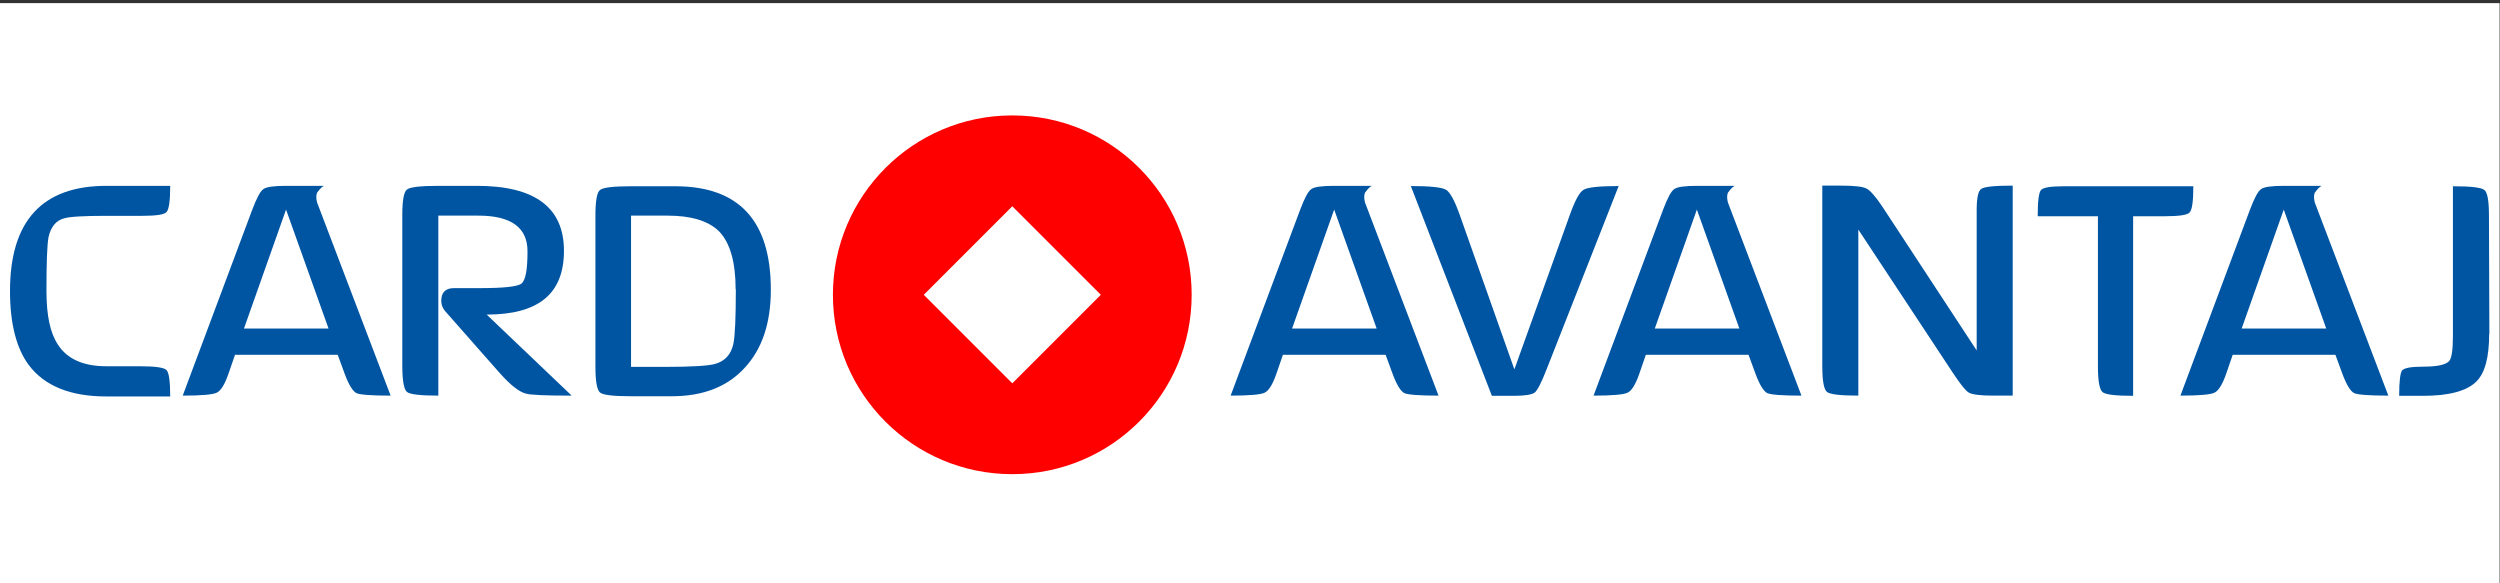
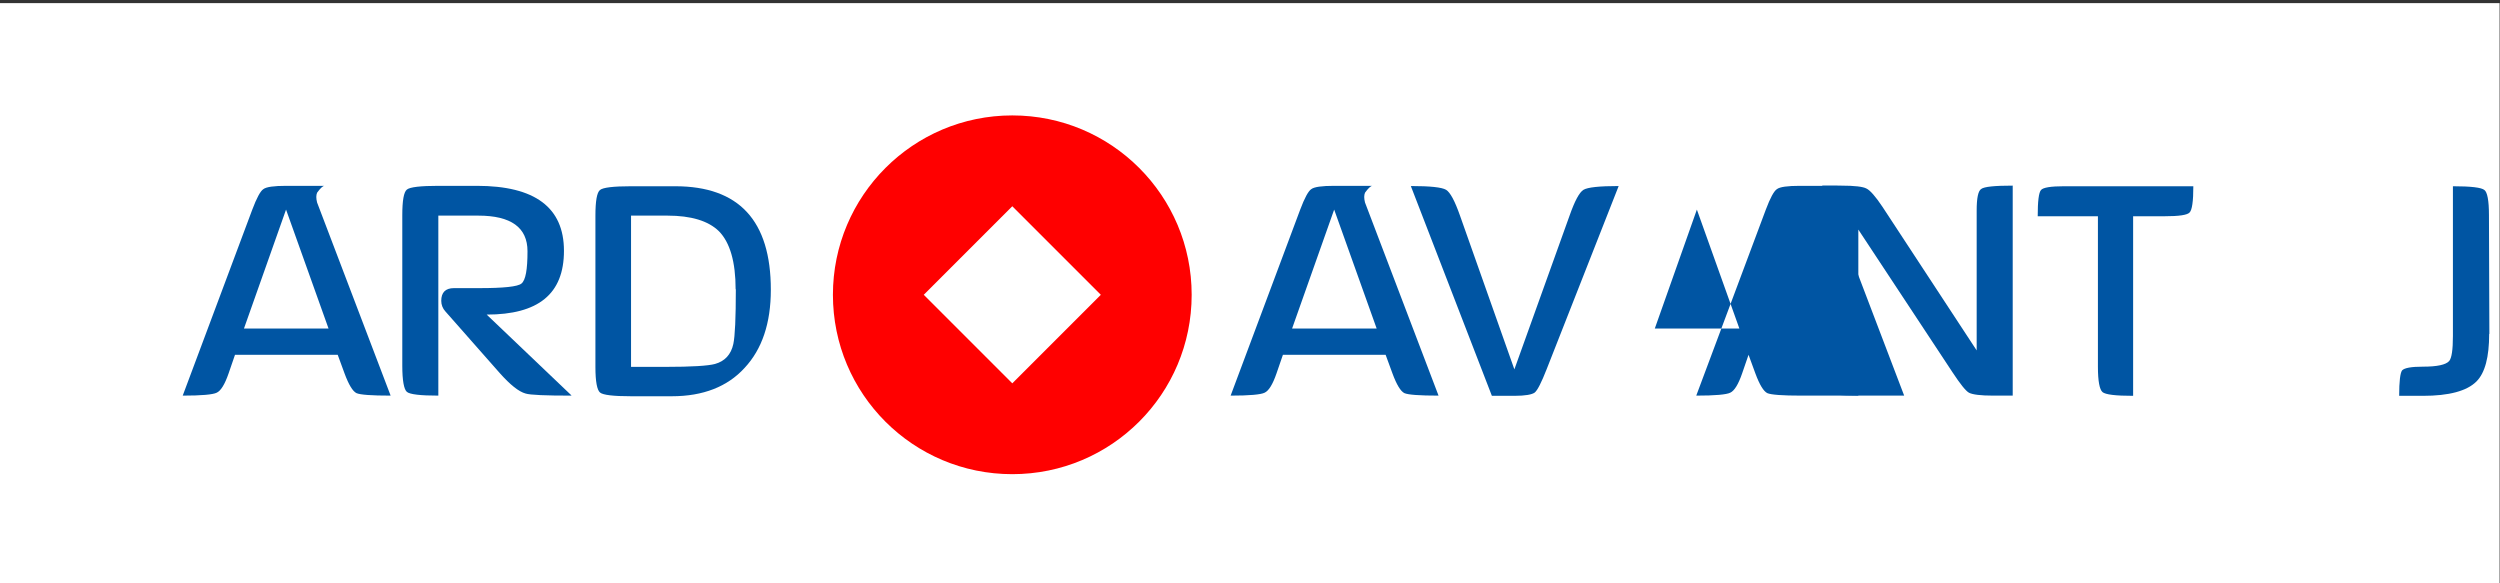
<svg xmlns="http://www.w3.org/2000/svg" version="1.1" viewBox="0 0 120 28">
  <rect x="0" y="0" width="120" height="28" fill="#333333" stroke="none" />
  <defs>
    <style>
      .cls-1, .cls-2, .cls-3, .cls-4, .cls-5, .cls-6, .cls-7, .cls-8, .cls-9, .cls-10 {
        stroke-width: 0px;
      }

      .cls-1, .cls-2, .cls-8 {
        fill-rule: evenodd;
      }

      .cls-1, .cls-10 {
        fill: #fff;
      }

      .cls-2 {
        fill: #ed1a3a;
      }

      .cls-3 {
        fill: #0055a3;
      }

      .cls-4 {
        fill: #000;
      }

      .cls-5 {
        fill: none;
      }

      .cls-6 {
        fill: red;
      }

      .cls-7 {
        fill: #0d3b70;
      }

      .cls-8, .cls-9 {
        fill: #231f20;
      }

      .cls-11 {
        clip-path: url(#clippath);
      }

      .cls-12 {
        display: none;
      }
    </style>
    <clipPath id="clippath">
      <rect class="cls-5" x=".48" y="4.89" width="119" height="18.53" />
    </clipPath>
  </defs>
  <g id="Layer_2" data-name="Layer 2">
    <rect class="cls-10" x="-.02" y=".15" width="120" height="28" />
  </g>
  <g id="Layer_1" data-name="Layer 1" class="cls-12">
    <g>
      <g id="g38">
        <path id="path40" class="cls-9" d="M62.87,17.4c0-1.43-.75-2.2-2.36-2.2h-8.47v4.38h8.09c1.89,0,2.75-.82,2.75-2.18M60.3,12.37c1.43,0,2.09-1,2.09-2.07,0-1.18-.75-2.13-2.27-2.13h-8.09v4.2h8.27ZM63.78,13.56c1.5.77,2.36,2.21,2.36,3.84,0,2.82-2.05,5-5.95,5h-11.29V5.36h11.22c3.14,0,5.41,1.91,5.41,4.79,0,1.48-.64,2.55-1.75,3.41" />
      </g>
      <g id="g42">
        <path id="path44" class="cls-9" d="M80.71,13.29c1.98,0,3.09-1.02,3.09-2.5,0-1.61-.98-2.61-2.75-2.61h-7.8v5.11h7.45ZM78.34,16.13h-5.09v6.27h-3.16V5.35h10.95c3.63,0,5.88,2.23,5.88,5.43s-2.2,4.86-4.88,5.25l5.07,6.36h-3.95s-4.82-6.27-4.82-6.27Z" />
      </g>
      <g id="g46">
-         <path id="path48" class="cls-9" d="M99.2,19.53c3.7,0,5.59-2.43,5.59-5.68s-1.89-5.63-5.59-5.63h-5.77v11.31h5.77ZM99.2,5.35c5.36,0,8.86,3.39,8.86,8.5,0,4.73-3.73,8.55-8.39,8.55h-9.41V5.35h8.93Z" />
-       </g>
+         </g>
      <path id="path50" class="cls-2" d="M11.94,0h28v14.28H11.94V0Z" />
      <path id="path52" class="cls-8" d="M11.94,14h28v14H11.94v-14Z" />
      <path id="path54" class="cls-1" d="M16.82,13.15h18.22v1.7h-18.22v-1.7Z" />
    </g>
  </g>
  <g id="Layer_3" data-name="Layer 3" class="cls-12">
    <path id="path4240" class="cls-7" d="M1.76,26.65h25V1.65H1.76v25Z" />
    <path id="path4242" class="cls-10" d="M22.42,14.2c0,6.5-3.73,9.17-9.17,9.17s-9.17-2.67-9.17-9.17S7.81,5.03,13.25,5.03s9.17,2.67,9.17,9.17" />
    <path id="path4244" class="cls-7" d="M5.47,14.2c0,5.52,2.82,7.78,7.78,7.78s7.78-2.26,7.78-7.78-2.82-7.78-7.78-7.78-7.78,2.26-7.78,7.78" />
    <path id="path4246" class="cls-10" d="M9.54,8.08v2.62h-2.48c-.24.73-.41,2.2-.43,2.98h2.91v6.65c.62.24,2.15.48,2.88.5v-5.1l4.37,4.52c.49-.14,2.03-1.48,2.21-1.94l-4.32-4.64h5.19c-.06-.95-.24-2.23-.48-2.98h-6.97v-3.1c-.58.03-2.65.37-2.88.48" />
    <path id="path4264" class="cls-9" d="M92.77,11.67l1.65,3.19h-3.23l1.59-3.19ZM92.27,10.1l-4.15,8h1.43l1.14-2.13h4.21l1.11,2.13h1.5l-4.05-8h-1.2M115.29,10.1l-4.85,3.88v-3.88h-1.37v8h1.37v-2.82l1.2-.96,3.94,3.78h1.86l-4.85-4.52,4.31-3.48h-1.61M98.55,18.1h1.2v-6.67l5.62,6.67h1.42v-8h-1.2v6.24l-5.4-6.24h-1.64v8M84.51,11.22c.91,0,1.4.32,1.4.93s-.14,1.24-1.78,1.24h-2.77v-2.17h3.15,0ZM84.57,14.48c1.25,0,1.83.43,1.83,1.34,0,.77-.56,1.16-1.67,1.16h-3.34v-2.5h3.18,0ZM80.01,10.1v8h4.98c1.38,0,2.78-.71,2.78-2.29,0-.08-.07-1.64-1.42-1.98.59-.21.95-.82.95-1.68,0-.95-.69-2.05-2.63-2.05h-4.65M71.82,11.65l1.64,3.19h-3.23l1.59-3.19ZM71.31,10.1l-4.15,8h1.43l1.14-2.14h4.21l1.11,2.14h1.5l-4.04-8h-1.2M64.77,10.1v3.22h-4.93v-3.22h-1.37v8h1.37v-3.64h4.93v3.64h1.37v-8h-1.37M54.42,11.22c.72,0,1.48.5,1.48,1.25,0,1.13-.46,1.51-1.83,1.51h-2.48v-2.76h2.83ZM50.23,10.1v8h1.37v-2.98h2.23c1.48,0,3.45-.27,3.45-2.61,0-1.78-1.42-2.41-2.64-2.41h-4.41M43.86,10.1v8h5.41v-1.12h-4.04v-6.88h-1.37M38.13,11.66l1.65,3.19h-3.23s1.59-3.19,1.59-3.19ZM37.63,10.1l-4.14,8h1.43l1.15-2.13h4.21l1.11,2.13h1.49l-4.04-8h-1.2" />
  </g>
  <g id="Layer_4" data-name="Layer 4" class="cls-12">
    <g>
      <path class="cls-4" d="M35.39.5s.02.05.04.06c.34.22.54.55.72.9.79,1.51,1.42,3.08,1.95,4.7.46,1.42.83,2.86,1.14,4.31.03.14.05.28.09.41.15.54-.28,1.13-.84,1.23-.45.08-.95-.13-1.07-.72-.17-.8-.33-1.6-.53-2.4-.42-1.74-.99-3.43-1.72-5.06-.02-.05-.05-.11-.1-.19-.05.09-.08.14-.1.2-.69,1.59-1.28,3.21-1.69,4.9-.19.8-.35,1.61-.53,2.42-.01.06-.02.12-.04.19-.18.63-.86.89-1.41.54-.31-.2-.61-.56-.49-1.07.19-.83.37-1.66.57-2.49.3-1.22.68-2.42,1.12-3.6.45-1.22.98-2.41,1.6-3.57.13-.24.32-.42.51-.61.04-.04.07-.09.1-.13.23,0,.46,0,.69,0Z" />
      <path class="cls-4" d="M86.67,27.5c-.12-.13-.29-.13-.44-.15-1.21-.16-2.24-.68-3.13-1.49-.92-.84-1.5-1.89-1.74-3.11-.28-1.42-.21-2.81.39-4.14.24-.53.56-1,.95-1.42.48-.53,1.03-.98,1.66-1.33.59-.32,1.21-.52,1.88-.61,1.1-.14,2.17.02,3.18.48.92.42,1.66,1.04,2.26,1.85.26.35.51.71.77,1.07.03.04.07.09.13.16.01-.08.02-.13.02-.18,0-.97,0-1.93,0-2.9,0-.04,0-.09,0-.13,0-.19.12-.28.3-.22.09.03.15.07.14.17,0,.15,0,.31,0,.46,0,1.62,0,3.23,0,4.85,0,1.93,0,3.87,0,5.8,0,.1,0,.2,0,.31,0,.15-.03.2-.15.22-.16.02-.27-.03-.3-.16-.01-.06,0-.11,0-.17,0-.92,0-1.83,0-2.75,0-.07,0-.14,0-.22-.1,0-.12.08-.15.14-.18.27-.35.55-.54.81-.61.82-1.34,1.51-2.25,2-.59.31-1.22.5-1.89.56-.09,0-.19.02-.28.03-.06,0-.11.02-.13.09h-.69ZM92.45,21.26c-.02-.19-.02-.46-.06-.73-.21-1.38-.82-2.54-1.86-3.47-.62-.56-1.34-.94-2.15-1.15-.8-.2-1.6-.18-2.4-.02-1.26.25-2.31.87-3.1,1.9-.59.76-.92,1.63-1.1,2.57-.13.69-.17,1.38-.02,2.06.42,1.87,1.5,3.22,3.23,4.02,1.08.5,2.21.6,3.37.29,1-.27,1.84-.8,2.54-1.55,1-1.08,1.53-2.36,1.55-3.92Z" />
      <path class="cls-4" d="M50.66,16.14c.06.05.13.1.19.15.78.59,1.55,1.17,2.28,1.82.31.28.62.57.92.86.9.86,1.81,1.72,2.71,2.58.49.47.98.94,1.47,1.41.59.57,1.19,1.13,1.78,1.7.23.23.44.47.65.73.3.37.26.9-.08,1.29-.2.23-.46.34-.76.34-.28,0-.56-.03-.84-.04-.09,0-.18-.03-.27-.03-.3,0-.51-.15-.68-.39-.24-.35-.48-.69-.73-1.03-.69-.94-1.43-1.85-2.21-2.72-.68-.76-1.37-1.5-2.08-2.23-.77-.79-1.62-1.5-2.5-2.18-1.31-1.01-2.69-1.91-4.1-2.75-.09-.05-.18-.12-.27-.18-.48-.35-.5-.96-.13-1.42.15-.19.35-.31.59-.36.19-.04.38-.02.55.09.53.36,1.11.52,1.74.55.64.03,1.28,0,1.92-.12.91-.17,1.58-.72,2.04-1.5.33-.55.27-1.2-.1-1.67-.22-.28-.52-.45-.86-.54-.51-.14-1.03-.22-1.56-.24-1.43-.06-2.77.3-4.05.9-1.3.61-2.48,1.39-3.55,2.35-.25.22-.49.44-.75.65-.21.17-.46.3-.73.36-.46.1-.97-.2-1.09-.65-.06-.22-.03-.44.07-.65.15-.33.4-.59.66-.83.67-.63,1.38-1.21,2.14-1.72,1.6-1.07,3.33-1.79,5.22-2.13.66-.12,1.32-.19,1.99-.16.99.05,1.95.22,2.83.68.91.47,1.51,1.2,1.73,2.21.19.88.02,1.7-.43,2.48-.28.49-.68.87-1.12,1.21-.72.55-1.52.93-2.41,1.1-.05.01-.11.03-.16.04,0,.01-.01.03-.02.04Z" />
      <path class="cls-4" d="M28.17,23.84c.08-.04.14-.07.19-.1,1.46-.89,2.87-1.84,4.16-2.96.54-.48,1.07-.97,1.61-1.46.14-.13.28-.26.43-.37.39-.28.77-.25,1.13.08.29.26.57.53.85.79.71.66,1.46,1.29,2.23,1.88.95.74,1.94,1.41,2.98,2.02.06.03.12.06.21.11,0-.09,0-.13-.02-.18-.15-.85-.38-1.69-.6-2.52-.39-1.51-.98-2.95-1.59-4.39-.08-.18-.15-.36-.23-.55-.26-.62.11-1.05.52-1.24.49-.22,1.03-.04,1.27.45.17.35.31.71.46,1.07.55,1.34,1.03,2.71,1.44,4.1.4,1.4.71,2.82.91,4.26.04.26.06.53.06.8,0,.72-.65,1.17-1.32.9-.34-.14-.67-.32-.99-.49-1.24-.66-2.42-1.4-3.56-2.22-.84-.61-1.64-1.26-2.42-1.95-.19-.17-.39-.35-.58-.52-.16-.15-.29-.16-.46-.02-.25.21-.49.44-.74.66-1.12,1-2.32,1.9-3.58,2.73-.9.59-1.84,1.1-2.79,1.61-.15.08-.3.16-.46.23-.69.29-1.28-.28-1.33-.82-.02-.28.02-.55.06-.81.17-1.21.4-2.41.7-3.59.31-1.23.71-2.44,1.17-3.63.28-.71.57-1.42.85-2.13.11-.29.29-.52.59-.64.38-.15.73-.06,1.04.18.3.23.4.56.29.92-.07.24-.18.47-.28.71-.89,2.04-1.6,4.14-2.07,6.31-.04.19-.08.39-.12.58-.01.05,0,.11-.02.2Z" />
      <path class="cls-4" d="M12.77,27.27c-1.45,0-2.5-.32-3.48-.89-.4-.23-.78-.51-1.15-.78-.27-.19-.42-.49-.59-.76-.05-.08-.01-.2-.03-.3-.04-.29.13-.48.31-.67.18-.2.4-.32.67-.33.22,0,.43.07.61.19.28.19.56.38.83.58.67.51,1.42.79,2.27.84.97.05,1.83-.21,2.58-.84.41-.35.62-.82.65-1.35.03-.56-.12-1.08-.31-1.6-.25-.66-.58-1.27-.98-1.85-.62-.9-1.25-1.78-1.87-2.67-.48-.68-.96-1.36-1.33-2.12-.39-.8-.63-1.63-.67-2.52-.04-.92.1-1.8.49-2.63.55-1.19,1.47-1.95,2.74-2.29.97-.26,1.93-.2,2.88.06.5.13.98.3,1.45.54.25.13.47.3.66.5.33.36.38.83.11,1.21-.21.3-.64.44-1.05.33-.22-.06-.43-.16-.65-.23-.37-.13-.73-.28-1.1-.37-.57-.13-1.16-.16-1.74,0-.83.23-1.37.78-1.63,1.6-.26.83-.18,1.65.12,2.45.21.56.5,1.07.84,1.56.57.82,1.17,1.64,1.75,2.46.53.75,1.05,1.5,1.5,2.3.39.7.71,1.44.88,2.23.29,1.34.03,2.56-.84,3.64-.43.54-.99.91-1.62,1.18-.83.35-1.7.55-2.31.55Z" />
      <path class="cls-4" d="M20.9,24.26c0-.39-.01-.79,0-1.18.03-.9.05-1.79.12-2.68.07-.96.18-1.91.3-2.86.17-1.33.44-2.64.8-3.94.07-.24.16-.46.35-.62.48-.43,1.03-.23,1.33.09.2.21.29.48.31.76,0,.07-.02.15-.04.22-.16.66-.35,1.31-.48,1.98-.14.69-.25,1.39-.34,2.09-.1.76-.16,1.51-.23,2.27-.04.53-.06,1.05-.09,1.58-.07,1.23-.04,2.47-.02,3.7,0,.18.02.36.02.53,0,.18-.04.35-.13.51-.19.36-.55.53-1,.49-.39-.04-.73-.32-.84-.71-.03-.11-.05-.24-.05-.36-.02-.62-.03-1.25-.04-1.87,0,0,0,0,.01,0Z" />
      <path class="cls-4" d="M113.45,18.45c.03-.11.06-.17.07-.23,0-.06,0-.11,0-.17,0-2.9,0-5.8,0-8.71,0-.09,0-.18,0-.27,0-.13.1-.2.25-.2.15,0,.23.06.23.19,0,.05,0,.1,0,.15,0,5.89,0,11.77,0,17.66,0,.02,0,.04,0,.06,0,.24-.17.33-.38.23-.07-.04-.1-.09-.11-.17,0-.1,0-.2,0-.31,0-.76,0-1.51,0-2.27,0-.07.04-.17-.06-.2-.1-.03-.11.09-.15.14-.3.49-.64.95-1.04,1.36-.83.84-1.84,1.38-3.01,1.57-.39.07-.8.1-1.19.11-1.33.02-2.49-.42-3.51-1.27-.91-.76-1.6-1.69-2-2.81-.26-.75-.38-1.52-.33-2.31.09-1.4.62-2.62,1.52-3.69.51-.61,1.11-1.12,1.82-1.49.65-.34,1.33-.53,2.06-.59.77-.06,1.52,0,2.26.23.85.25,1.58.72,2.22,1.33.46.44.85.93,1.2,1.45.04.06.08.11.14.2ZM113.43,20.92s0,0,.01,0c0-.14,0-.28,0-.42-.02-.48-.11-.95-.31-1.39-.49-1.07-1.21-1.94-2.21-2.56-1.19-.74-2.47-1-3.84-.68-2.78.63-4.62,3.25-4.29,6.08.17,1.44.77,2.67,1.88,3.6,1.67,1.4,3.55,1.71,5.57.89,1.55-.63,2.51-1.84,3.09-3.38.14-.37.19-.77.17-1.16-.01-.32-.04-.65-.06-.97Z" />
      <path class="cls-4" d="M27.79,15.09c-.14,0-.33-.08-.5-.22-.73-.64-1.52-1.2-2.35-1.69-1.18-.69-2.42-1.25-3.7-1.72-.5-.18-1.01-.35-1.51-.53-.36-.13-.58-.39-.63-.77-.09-.66.47-1.3,1.05-1.26.08,0,.16.02.24.05,1.42.46,2.81.99,4.14,1.64,1.37.68,2.66,1.49,3.83,2.48.26.22.48.47.53.83.01.1.01.22,0,.32-.09.48-.55.86-1.11.86Z" />
-       <path class="cls-4" d="M65.92,19.51c.01,1.83.55,3.47,1.74,4.87.98,1.17,2.21,1.94,3.71,2.25,1.29.27,2.54.13,3.74-.42,1.06-.49,1.91-1.24,2.59-2.19.38-.52.7-1.08.92-1.69,0-.02.01-.04.02-.05.09-.22.15-.24.36-.14.13.07.16.12.1.28-.14.35-.26.71-.44,1.03-1.05,1.88-2.63,3.1-4.71,3.63-1.3.33-2.59.2-3.83-.31-2.17-.89-4.05-2.99-4.55-5.63-.1-.54-.16-1.1-.15-1.65.05-1.96.65-3.74,1.92-5.25,1.06-1.26,2.4-2.08,4.04-2.39.99-.18,1.97-.12,2.94.17,1.28.38,2.37,1.06,3.28,2.04.62.66,1.09,1.42,1.41,2.27.01.04.03.07.04.11.05.19-.08.37-.27.37-.08,0-.12-.06-.15-.13-.06-.13-.11-.27-.17-.4-.37-.79-.83-1.52-1.44-2.14-.75-.76-1.64-1.31-2.66-1.62-.66-.2-1.33-.29-2.01-.26-1.26.05-2.41.43-3.44,1.16-1.38.99-2.25,2.33-2.71,3.95-.2.7-.3,1.4-.28,2.13Z" />
      <path class="cls-4" d="M96.13,19.01s.08-.09.11-.14c.37-.54.78-1.05,1.26-1.5.76-.71,1.62-1.27,2.65-1.53.34-.08.69-.13,1.04-.13.19,0,.25.05.26.2.02.21-.04.29-.24.32-.26.04-.53.06-.79.12-2.25.54-3.65,1.95-4.21,4.2-.1.4-.13.81-.13,1.23,0,1.67,0,3.33,0,5,0,.05,0,.1,0,.15,0,.22-.2.34-.4.24-.05-.03-.08-.1-.11-.17-.02-.05,0-.11,0-.17,0-3.6,0-7.19,0-10.79,0-.21.08-.28.29-.26.13.02.18.07.21.19.01.06,0,.13,0,.19,0,.88,0,1.76,0,2.63,0,.07,0,.13,0,.2.01,0,.03,0,.04.01Z" />
    </g>
  </g>
  <g id="Layer_5" data-name="Layer 5">
    <g class="cls-11">
-       <path class="cls-3" d="M8.17,19.03h-3.06c-1.73,0-2.97-.5-3.73-1.51-.6-.81-.9-2-.9-3.55,0-3.36,1.54-5.05,4.63-5.05h3.06c0,.72-.06,1.14-.18,1.26-.1.12-.49.18-1.16.18h-1.73c-1.09,0-1.76.04-2.02.12-.39.1-.64.41-.75.9-.07.37-.1,1.23-.1,2.59,0,1.17.18,2.02.55,2.57.44.69,1.22,1.04,2.32,1.04h1.63c.72,0,1.14.06,1.26.18.12.12.18.54.18,1.28" />
      <path class="cls-3" d="M15.77,15.77l-2.04-5.71-2.02,5.71h4.06ZM18.74,18.99c-.9,0-1.45-.04-1.63-.12-.18-.09-.37-.4-.57-.94l-.33-.9h-4.93l-.31.9c-.18.52-.37.83-.57.92-.18.09-.73.14-1.63.14l3.34-8.93c.21-.56.39-.89.53-.98.14-.11.51-.16,1.1-.16h1.83c-.08.01-.2.12-.35.33-.05.12-.05.27,0,.47l3.53,9.27Z" />
      <path class="cls-3" d="M27.43,18.99c-1.24,0-1.98-.03-2.2-.1-.33-.09-.74-.42-1.24-.98l-2.61-2.96c-.13-.14-.2-.32-.2-.51,0-.4.2-.61.61-.61h1.22c1.16,0,1.84-.07,2.02-.22.2-.16.29-.67.29-1.55,0-1.14-.79-1.71-2.36-1.71h-1.92v8.64c-.86,0-1.37-.06-1.51-.18-.14-.12-.22-.54-.22-1.26v-7.21c0-.71.07-1.12.22-1.24.14-.12.65-.18,1.51-.18h1.85c2.79,0,4.18,1.04,4.18,3.12s-1.24,3.06-3.71,3.06l4.06,3.87Z" />
      <path class="cls-3" d="M35.31,13.89c0-1.32-.27-2.25-.8-2.79-.51-.5-1.34-.75-2.47-.75h-1.75v7.26h1.65c1.26,0,2.05-.05,2.38-.14.47-.13.77-.45.88-.96.08-.37.12-1.24.12-2.63M37,13.91c0,1.6-.42,2.85-1.26,3.75-.82.9-1.99,1.36-3.49,1.36h-1.96c-.85,0-1.35-.06-1.49-.18-.14-.12-.22-.52-.22-1.22v-7.26c0-.71.07-1.12.22-1.24.14-.12.64-.18,1.49-.18h2.12c3.06,0,4.59,1.65,4.59,4.97" />
      <path class="cls-3" d="M66.08,15.77l-2.04-5.71-2.02,5.71h4.06ZM69.04,18.99c-.9,0-1.45-.04-1.63-.12-.18-.09-.37-.4-.57-.94l-.33-.9h-4.93l-.31.9c-.18.52-.37.83-.57.92-.18.09-.73.14-1.63.14l3.34-8.93c.21-.56.39-.89.53-.98.14-.11.51-.16,1.1-.16h1.83c-.08.01-.2.12-.35.33-.05.12-.05.27,0,.47l3.53,9.27Z" />
      <path class="cls-3" d="M77.7,8.92l-3.46,8.8c-.25.64-.44,1.01-.57,1.12-.13.1-.46.16-.98.16h-1.08l-3.89-10.07c.93,0,1.49.06,1.69.18.2.12.42.53.67,1.24l2.61,7.38,2.65-7.38c.25-.71.47-1.12.67-1.24.2-.12.76-.18,1.69-.18" />
-       <path class="cls-3" d="M83.49,15.77l-2.04-5.71-2.02,5.71h4.06ZM86.46,18.99c-.9,0-1.45-.04-1.63-.12-.18-.09-.37-.4-.57-.94l-.33-.9h-4.93l-.31.9c-.18.52-.37.83-.57.92-.18.09-.73.14-1.63.14l3.34-8.93c.21-.56.39-.89.53-.98.14-.11.51-.16,1.1-.16h1.83c-.08.01-.2.12-.35.33-.05.12-.05.27,0,.47l3.53,9.27Z" />
+       <path class="cls-3" d="M83.49,15.77l-2.04-5.71-2.02,5.71h4.06ZM86.46,18.99c-.9,0-1.45-.04-1.63-.12-.18-.09-.37-.4-.57-.94l-.33-.9l-.31.9c-.18.52-.37.83-.57.92-.18.09-.73.14-1.63.14l3.34-8.93c.21-.56.39-.89.53-.98.14-.11.51-.16,1.1-.16h1.83c-.08.01-.2.12-.35.33-.05.12-.05.27,0,.47l3.53,9.27Z" />
      <path class="cls-3" d="M96.61,18.99h-.94c-.6,0-.99-.05-1.16-.14-.16-.09-.42-.42-.79-.98l-4.52-6.85v7.97c-.86,0-1.37-.06-1.51-.18-.14-.12-.22-.52-.22-1.22v-8.68h.9c.65,0,1.06.05,1.22.14.17.08.43.37.77.88l4.52,6.89v-6.71c0-.6.07-.95.22-1.04.14-.11.65-.16,1.51-.16v10.07Z" />
      <path class="cls-3" d="M105.28,8.94c0,.72-.06,1.14-.18,1.26-.11.12-.5.18-1.2.18h-1.51v8.62c-.84,0-1.33-.06-1.47-.18-.14-.12-.22-.52-.22-1.22v-7.22h-2.89c0-.72.05-1.14.16-1.26.1-.12.47-.18,1.1-.18h6.2Z" />
-       <path class="cls-3" d="M111.66,15.77l-2.04-5.71-2.02,5.71h4.06ZM114.63,18.99c-.9,0-1.45-.04-1.63-.12-.18-.09-.37-.4-.57-.94l-.33-.9h-4.93l-.31.9c-.18.52-.37.83-.57.92-.18.09-.73.14-1.63.14l3.34-8.93c.21-.56.39-.89.53-.98.14-.11.51-.16,1.1-.16h1.83c-.08.01-.2.12-.35.33-.05.12-.05.27,0,.47l3.53,9.27Z" />
      <path class="cls-3" d="M119.48,16.03c0,1.11-.2,1.87-.61,2.28-.46.46-1.32.69-2.57.69h-1.14c0-.69.05-1.1.14-1.22.11-.12.44-.18,1-.18.68,0,1.1-.09,1.26-.27.12-.14.18-.54.18-1.2v-7.19c.86,0,1.37.06,1.51.18.14.1.22.5.22,1.2l.02,5.71Z" />
-       <path class="cls-10" d="M57.85,14.15c0,5.12-4.15,9.26-9.26,9.26s-9.26-4.15-9.26-9.26,4.15-9.26,9.26-9.26,9.26,4.15,9.26,9.26" />
      <path class="cls-6" d="M39.98,14.15c0-4.75,3.85-8.61,8.61-8.61s8.61,3.85,8.61,8.61-3.85,8.61-8.61,8.61-8.61-3.85-8.61-8.61M44.34,14.15l4.25,4.25,4.25-4.25-4.25-4.25-4.25,4.25Z" />
    </g>
  </g>
</svg>